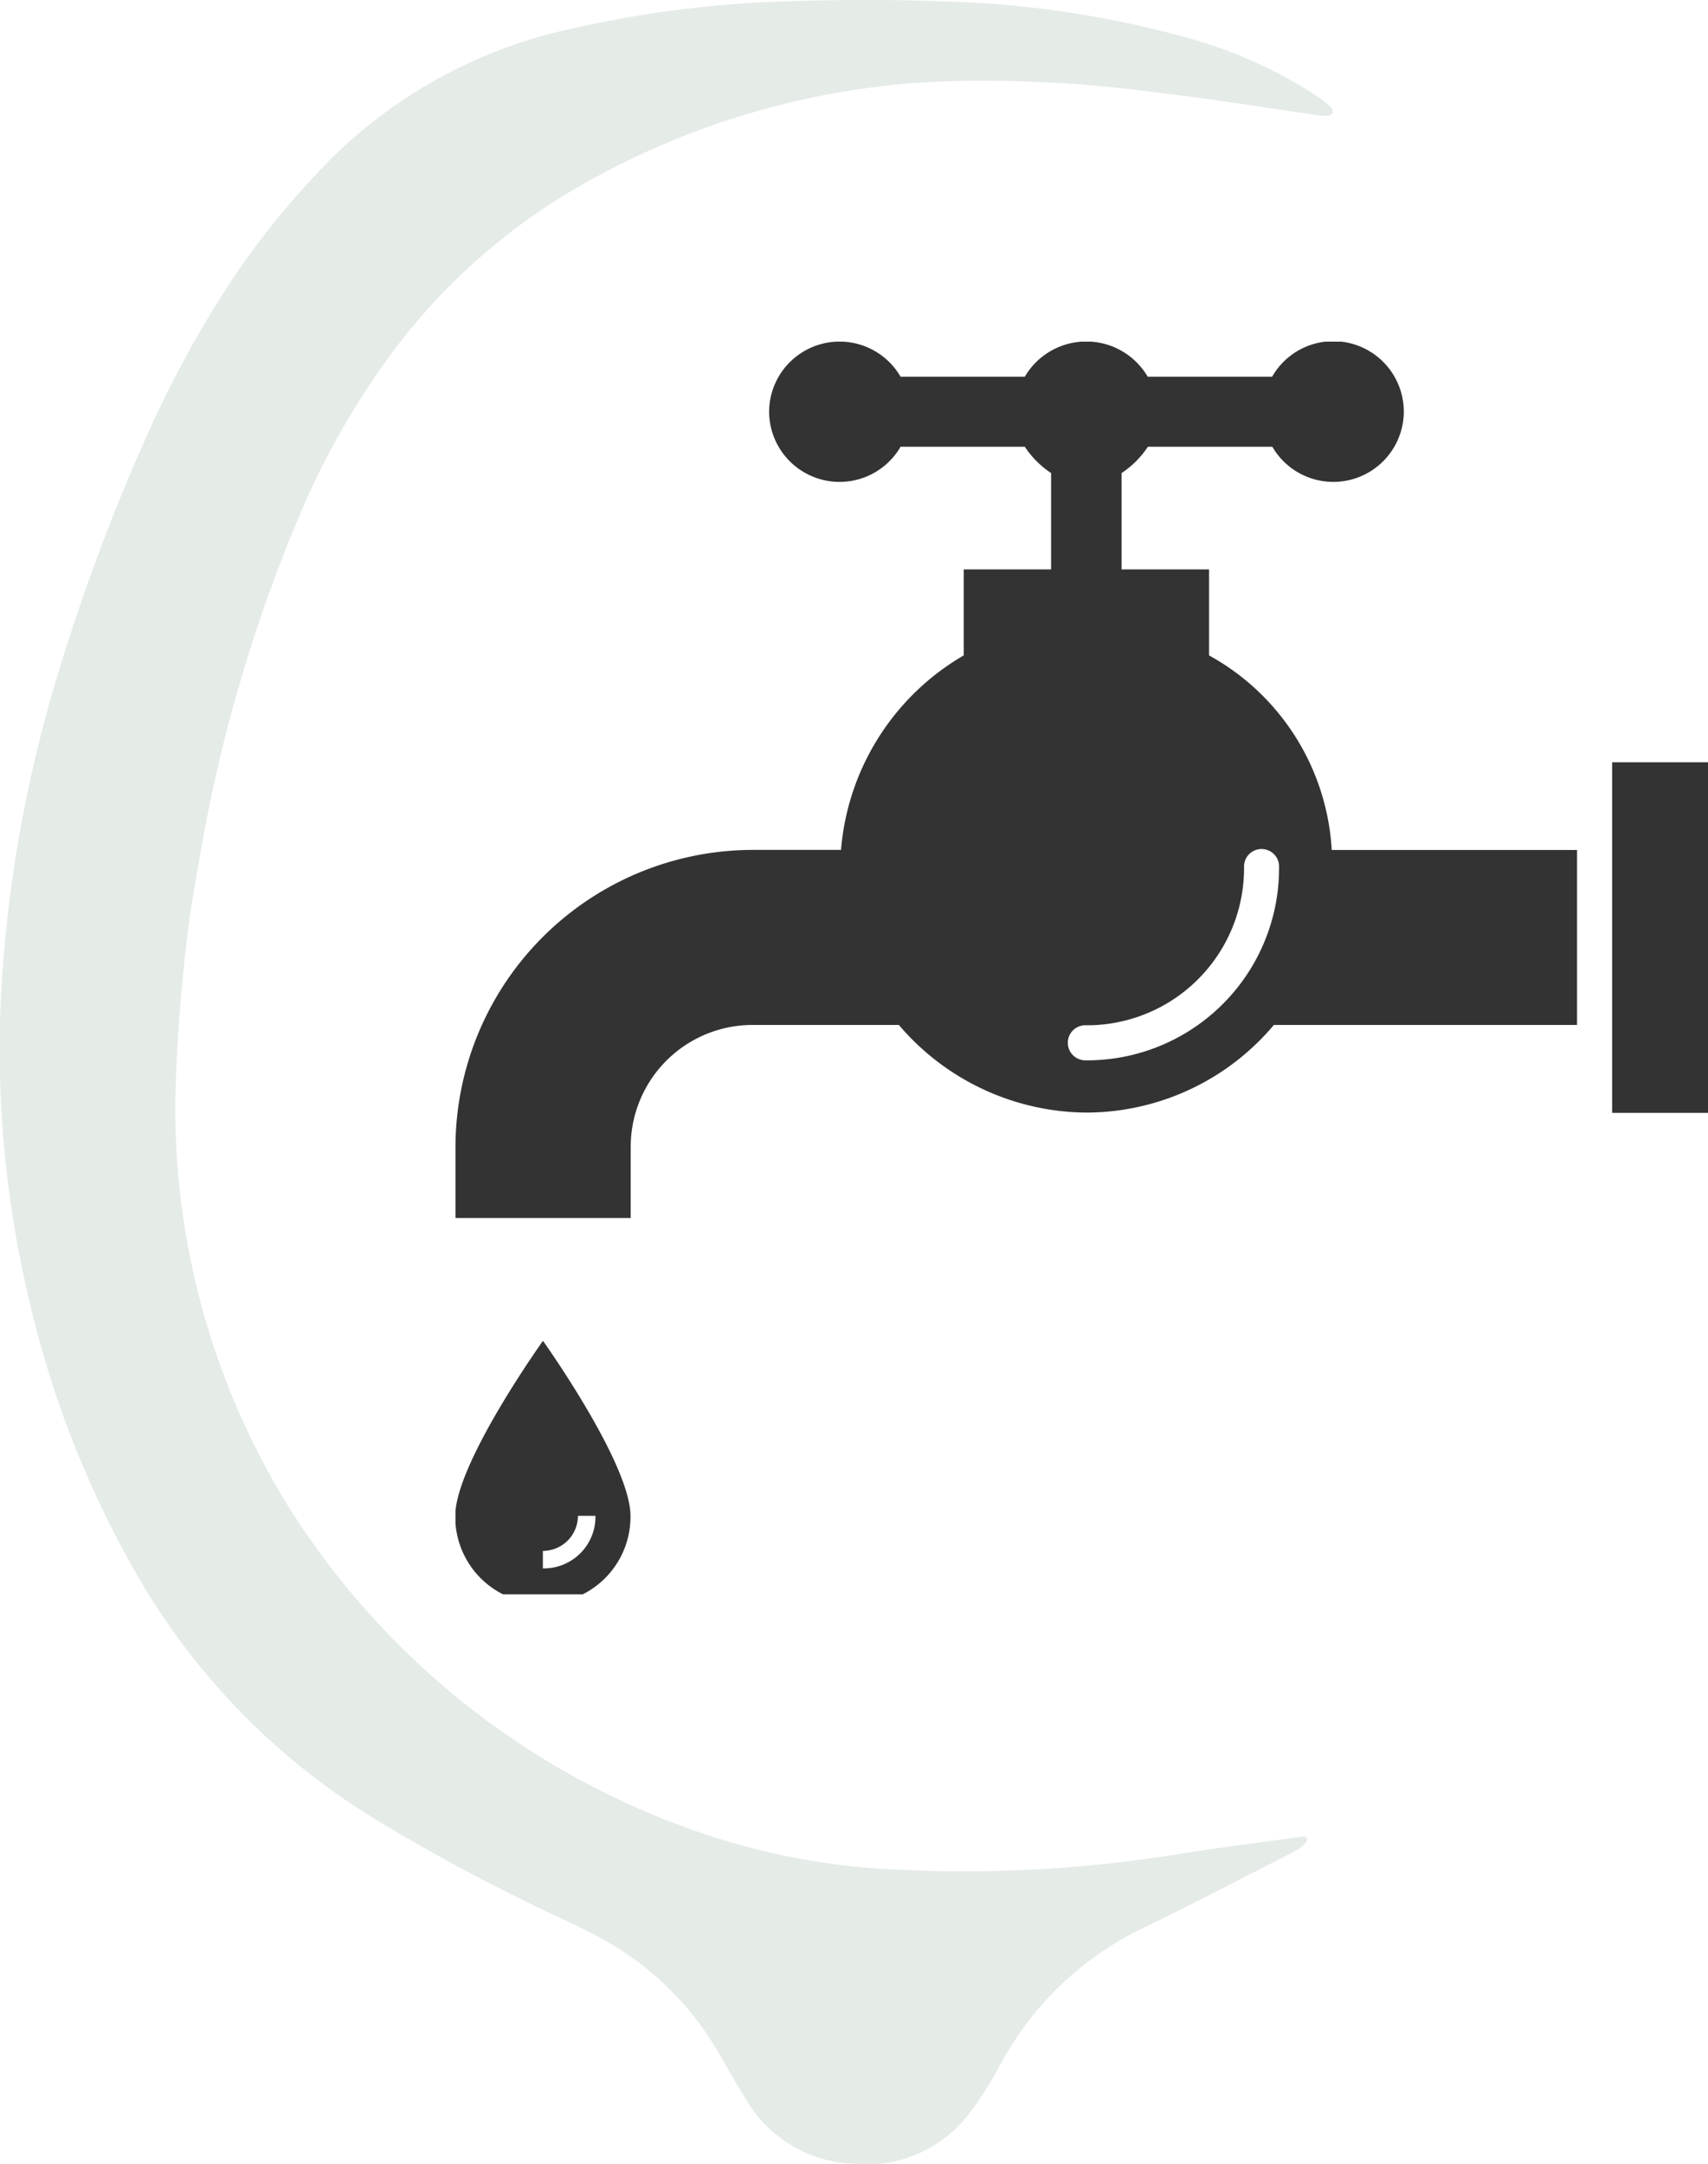
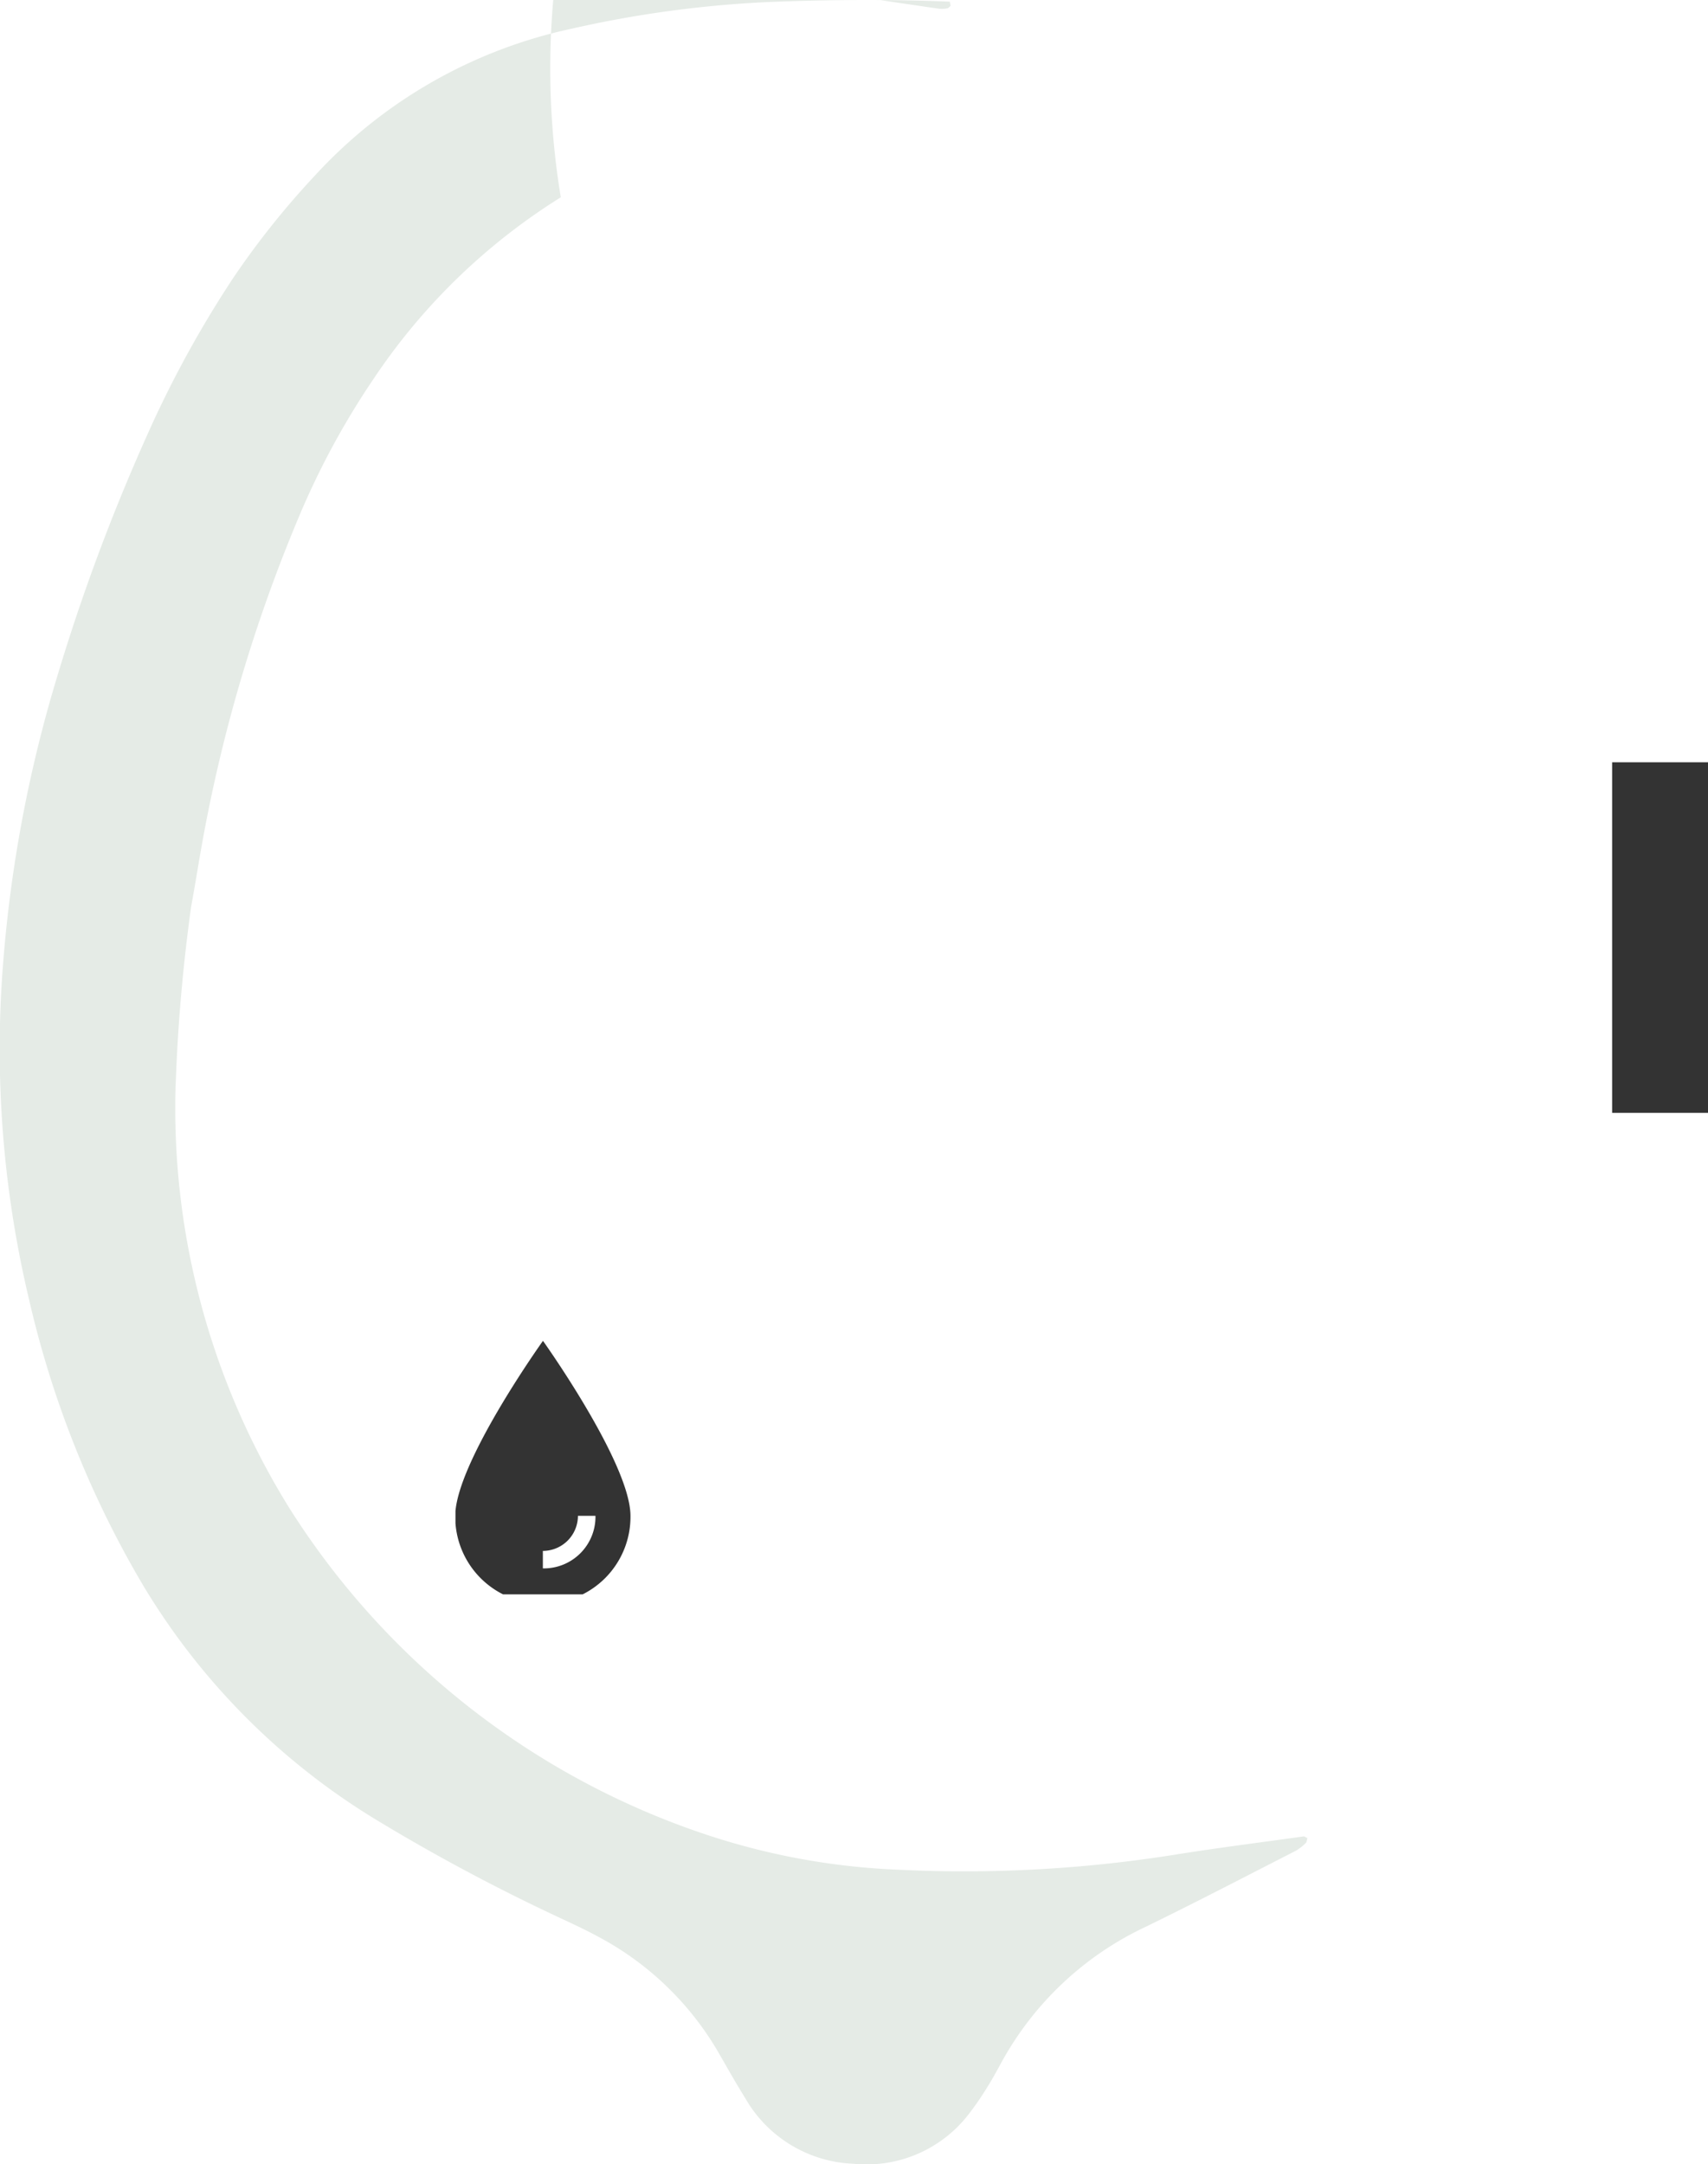
<svg xmlns="http://www.w3.org/2000/svg" width="30" height="38.008" viewBox="0 0 30 38.008">
  <defs>
    <clipPath id="clip-path">
      <rect id="Rettangolo_252" data-name="Rettangolo 252" width="22" height="22" fill="#333" />
    </clipPath>
    <clipPath id="clip-path-2">
      <rect id="Rettangolo_149" data-name="Rettangolo 149" width="23.41" height="38.008" fill="#e5ebe6" />
    </clipPath>
  </defs>
  <g id="Raggruppa_505" data-name="Raggruppa 505" transform="translate(-1381 -1604)">
    <g id="Raggruppa_367" data-name="Raggruppa 367" transform="translate(1389 1610)">
      <g id="Raggruppa_366" data-name="Raggruppa 366" clip-path="url(#clip-path)">
-         <path id="Tracciato_3266" data-name="Tracciato 3266" d="M15.391,8.927A4.172,4.172,0,0,0,13.236,5.51V4H11.7V2.308a1.647,1.647,0,0,0,.462-.462h2.186a1.238,1.238,0,0,0,2.309-.615A1.238,1.238,0,0,0,14.344.616H12.159A1.251,1.251,0,0,0,10,.616H7.818a1.238,1.238,0,0,0-2.309.615,1.238,1.238,0,0,0,2.309.615H10a1.647,1.647,0,0,0,.462.462V4H8.927V5.51A4.362,4.362,0,0,0,6.772,8.926H5.233A5.229,5.229,0,0,0,0,14.159v1.231H3.078V14.159A2.141,2.141,0,0,1,5.233,12H7.788a4.361,4.361,0,0,0,3.294,1.539A4.312,4.312,0,0,0,14.375,12H19.7V8.927Zm-4.31,3.694a.308.308,0,1,1,0-.615,2.759,2.759,0,0,0,2.77-2.77.308.308,0,1,1,.615,0,3.376,3.376,0,0,1-3.386,3.386" fill="#333" />
        <rect id="Rettangolo_251" data-name="Rettangolo 251" width="1.847" height="6.157" transform="translate(20.316 7.387)" fill="#333" />
        <path id="Tracciato_3267" data-name="Tracciato 3267" d="M1.543,332.494S0,334.649,0,335.572a1.524,1.524,0,0,0,1.539,1.539,1.524,1.524,0,0,0,1.539-1.539c0-.923-1.539-3.078-1.539-3.078m0,4v-.308a.617.617,0,0,0,.616-.616h.308a.907.907,0,0,1-.923.923" transform="translate(-0.004 -314.949)" fill="#333" />
      </g>
    </g>
    <g id="Raggruppa_368" data-name="Raggruppa 368" transform="translate(1381 1604)">
      <g id="Raggruppa_216" data-name="Raggruppa 216" transform="translate(0 0)" clip-path="url(#clip-path-2)">
-         <path id="Tracciato_226" data-name="Tracciato 226" d="M3.085,19.031A13.316,13.316,0,0,0,5.1,26.513,13.829,13.829,0,0,0,12.5,32.251a12.228,12.228,0,0,0,3.281.585,23.563,23.563,0,0,0,4.842-.262c.759-.122,1.521-.217,2.282-.324l.058.03-.017.075a.851.851,0,0,1-.182.146c-.874.447-1.744.9-2.627,1.331a5.607,5.607,0,0,0-2.485,2.277c-.106.184-.2.374-.316.553a5.049,5.049,0,0,1-.364.521A2.266,2.266,0,0,1,14.992,38a2.293,2.293,0,0,1-1.9-1.148c-.168-.27-.324-.548-.483-.824a5.329,5.329,0,0,0-2.1-2.015c-.257-.14-.522-.259-.787-.384a33.633,33.633,0,0,1-3.086-1.653,12.076,12.076,0,0,1-4.12-4.13,17.567,17.567,0,0,1-2-5,18.984,18.984,0,0,1-.461-5.931,23.686,23.686,0,0,1,.962-5.075A34.8,34.8,0,0,1,2.574,7.665,19.063,19.063,0,0,1,4.1,4.876a14.615,14.615,0,0,1,1.438-1.8A8.538,8.538,0,0,1,10.032.506,19.62,19.62,0,0,1,13.658.029c1.007-.036,2.018-.041,3.025,0a17.588,17.588,0,0,1,4.162.632,7.952,7.952,0,0,1,2.377,1.089,1.255,1.255,0,0,1,.176.158l.013.075-.046.04a.518.518,0,0,1-.156.009c-.946-.134-1.889-.29-2.838-.4a22.772,22.772,0,0,0-3.893-.2A13.932,13.932,0,0,0,9.85,3.465,10.864,10.864,0,0,0,6.558,6.659,13.9,13.9,0,0,0,5.237,9.107a27.147,27.147,0,0,0-1.716,5.869c-.055.314-.105.629-.163.942a30.446,30.446,0,0,0-.272,3.114" transform="translate(0 0)" fill="#e5ebe6" />
+         <path id="Tracciato_226" data-name="Tracciato 226" d="M3.085,19.031A13.316,13.316,0,0,0,5.1,26.513,13.829,13.829,0,0,0,12.5,32.251a12.228,12.228,0,0,0,3.281.585,23.563,23.563,0,0,0,4.842-.262c.759-.122,1.521-.217,2.282-.324l.058.03-.017.075a.851.851,0,0,1-.182.146c-.874.447-1.744.9-2.627,1.331a5.607,5.607,0,0,0-2.485,2.277c-.106.184-.2.374-.316.553a5.049,5.049,0,0,1-.364.521A2.266,2.266,0,0,1,14.992,38a2.293,2.293,0,0,1-1.9-1.148c-.168-.27-.324-.548-.483-.824a5.329,5.329,0,0,0-2.1-2.015c-.257-.14-.522-.259-.787-.384a33.633,33.633,0,0,1-3.086-1.653,12.076,12.076,0,0,1-4.12-4.13,17.567,17.567,0,0,1-2-5,18.984,18.984,0,0,1-.461-5.931,23.686,23.686,0,0,1,.962-5.075A34.8,34.8,0,0,1,2.574,7.665,19.063,19.063,0,0,1,4.1,4.876a14.615,14.615,0,0,1,1.438-1.8A8.538,8.538,0,0,1,10.032.506,19.62,19.62,0,0,1,13.658.029c1.007-.036,2.018-.041,3.025,0l.013.075-.046.04a.518.518,0,0,1-.156.009c-.946-.134-1.889-.29-2.838-.4a22.772,22.772,0,0,0-3.893-.2A13.932,13.932,0,0,0,9.85,3.465,10.864,10.864,0,0,0,6.558,6.659,13.9,13.9,0,0,0,5.237,9.107a27.147,27.147,0,0,0-1.716,5.869c-.055.314-.105.629-.163.942a30.446,30.446,0,0,0-.272,3.114" transform="translate(0 0)" fill="#e5ebe6" />
      </g>
    </g>
  </g>
</svg>